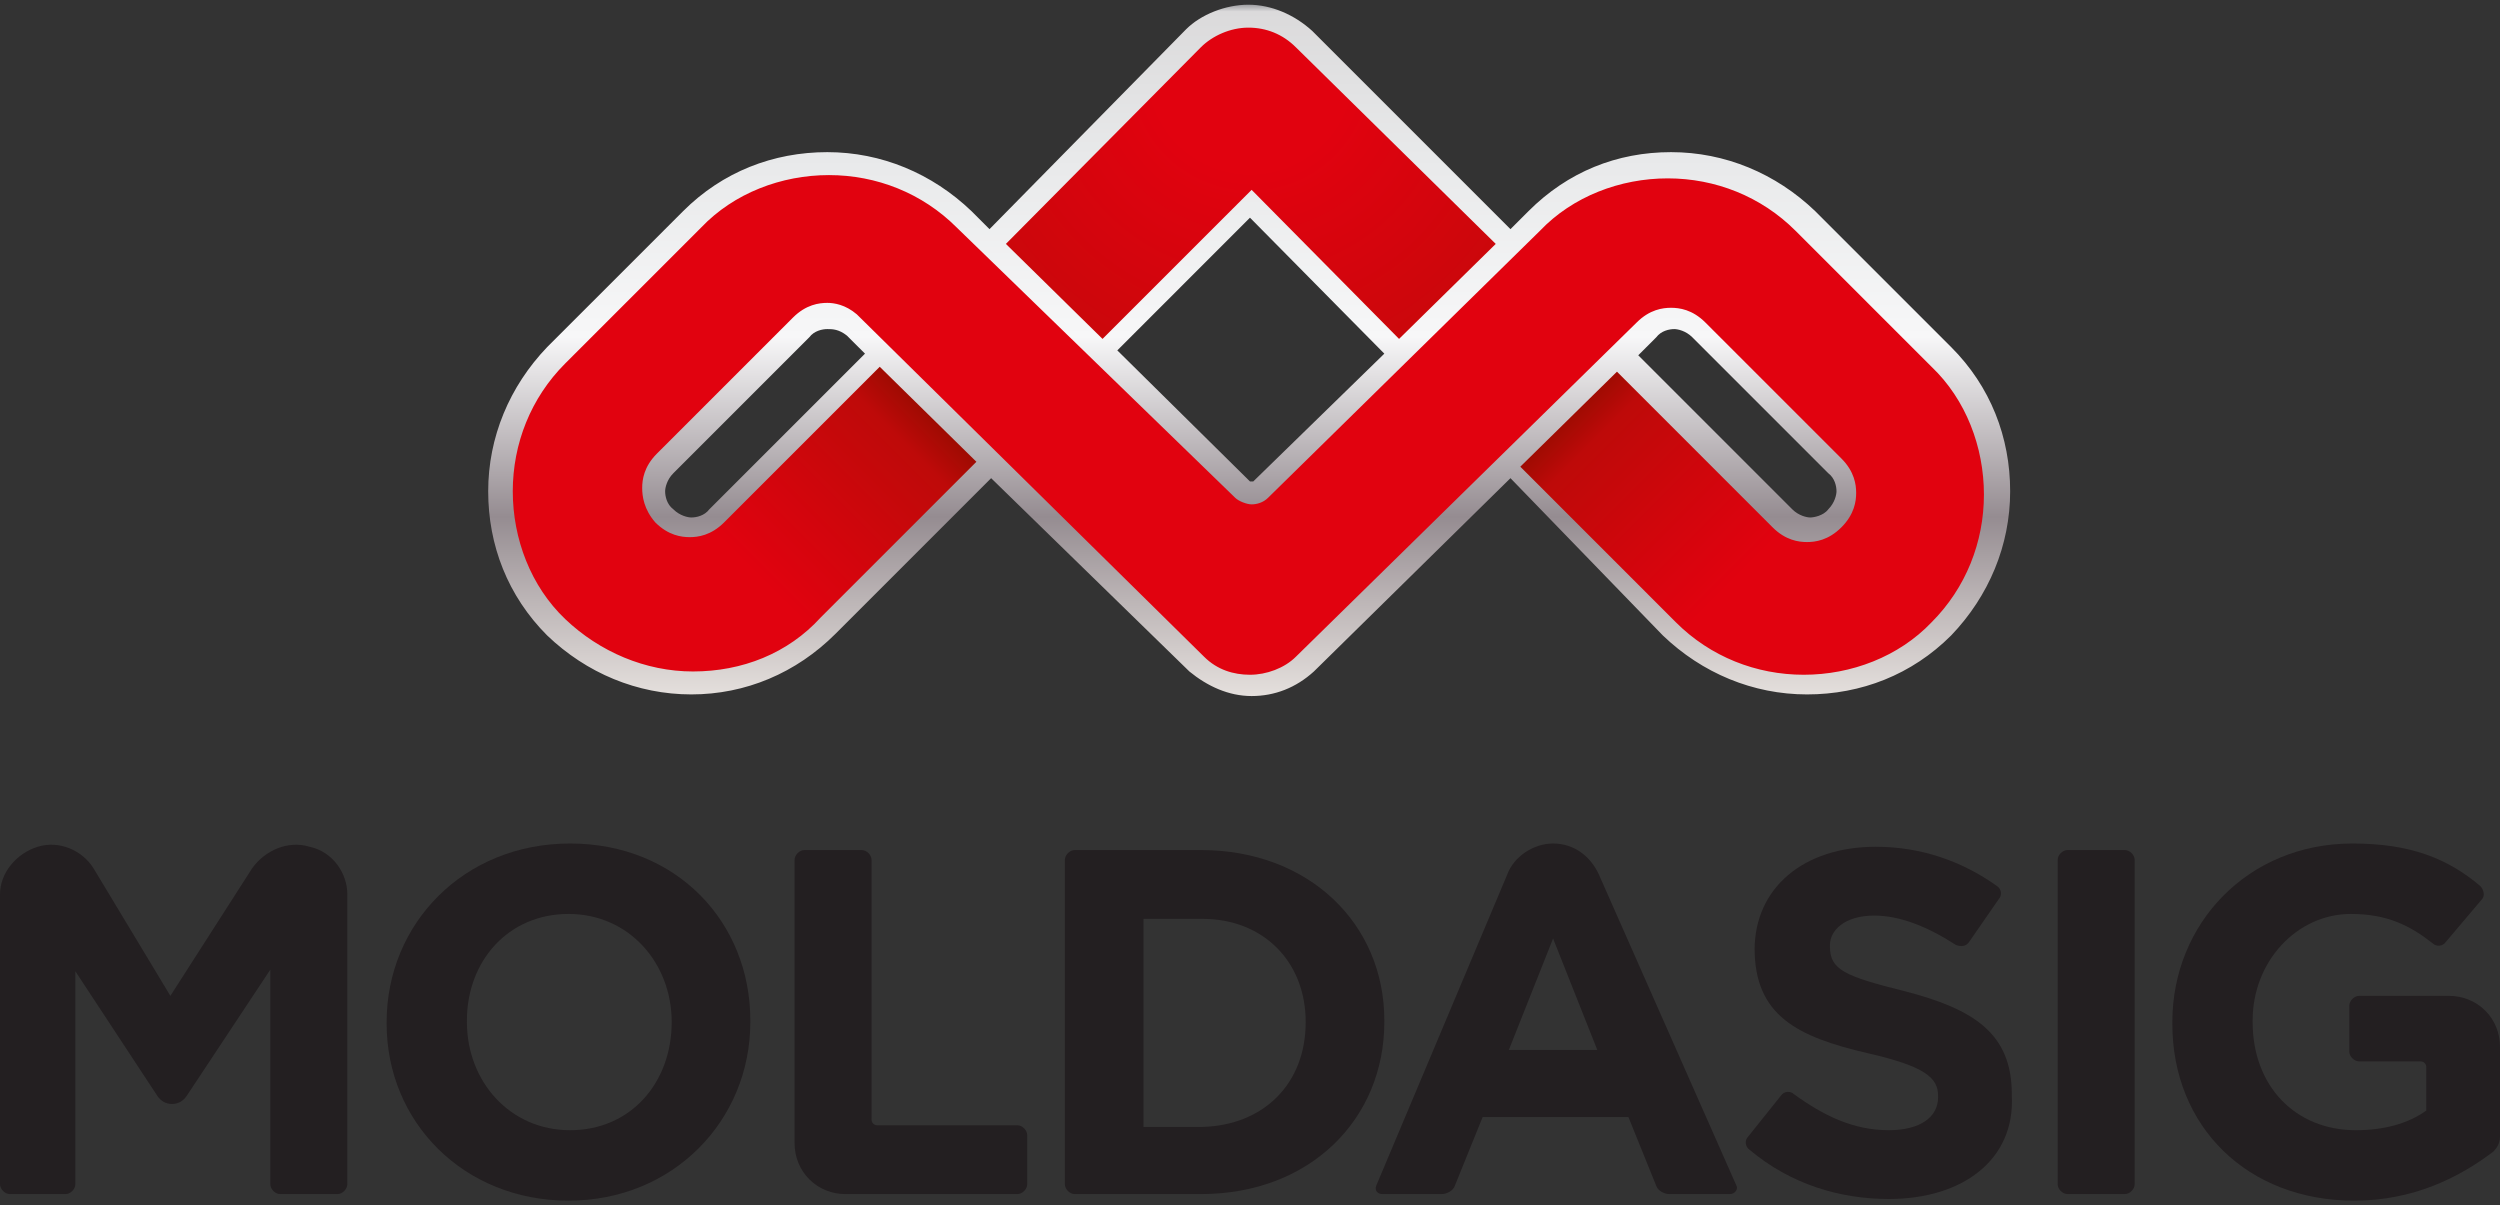
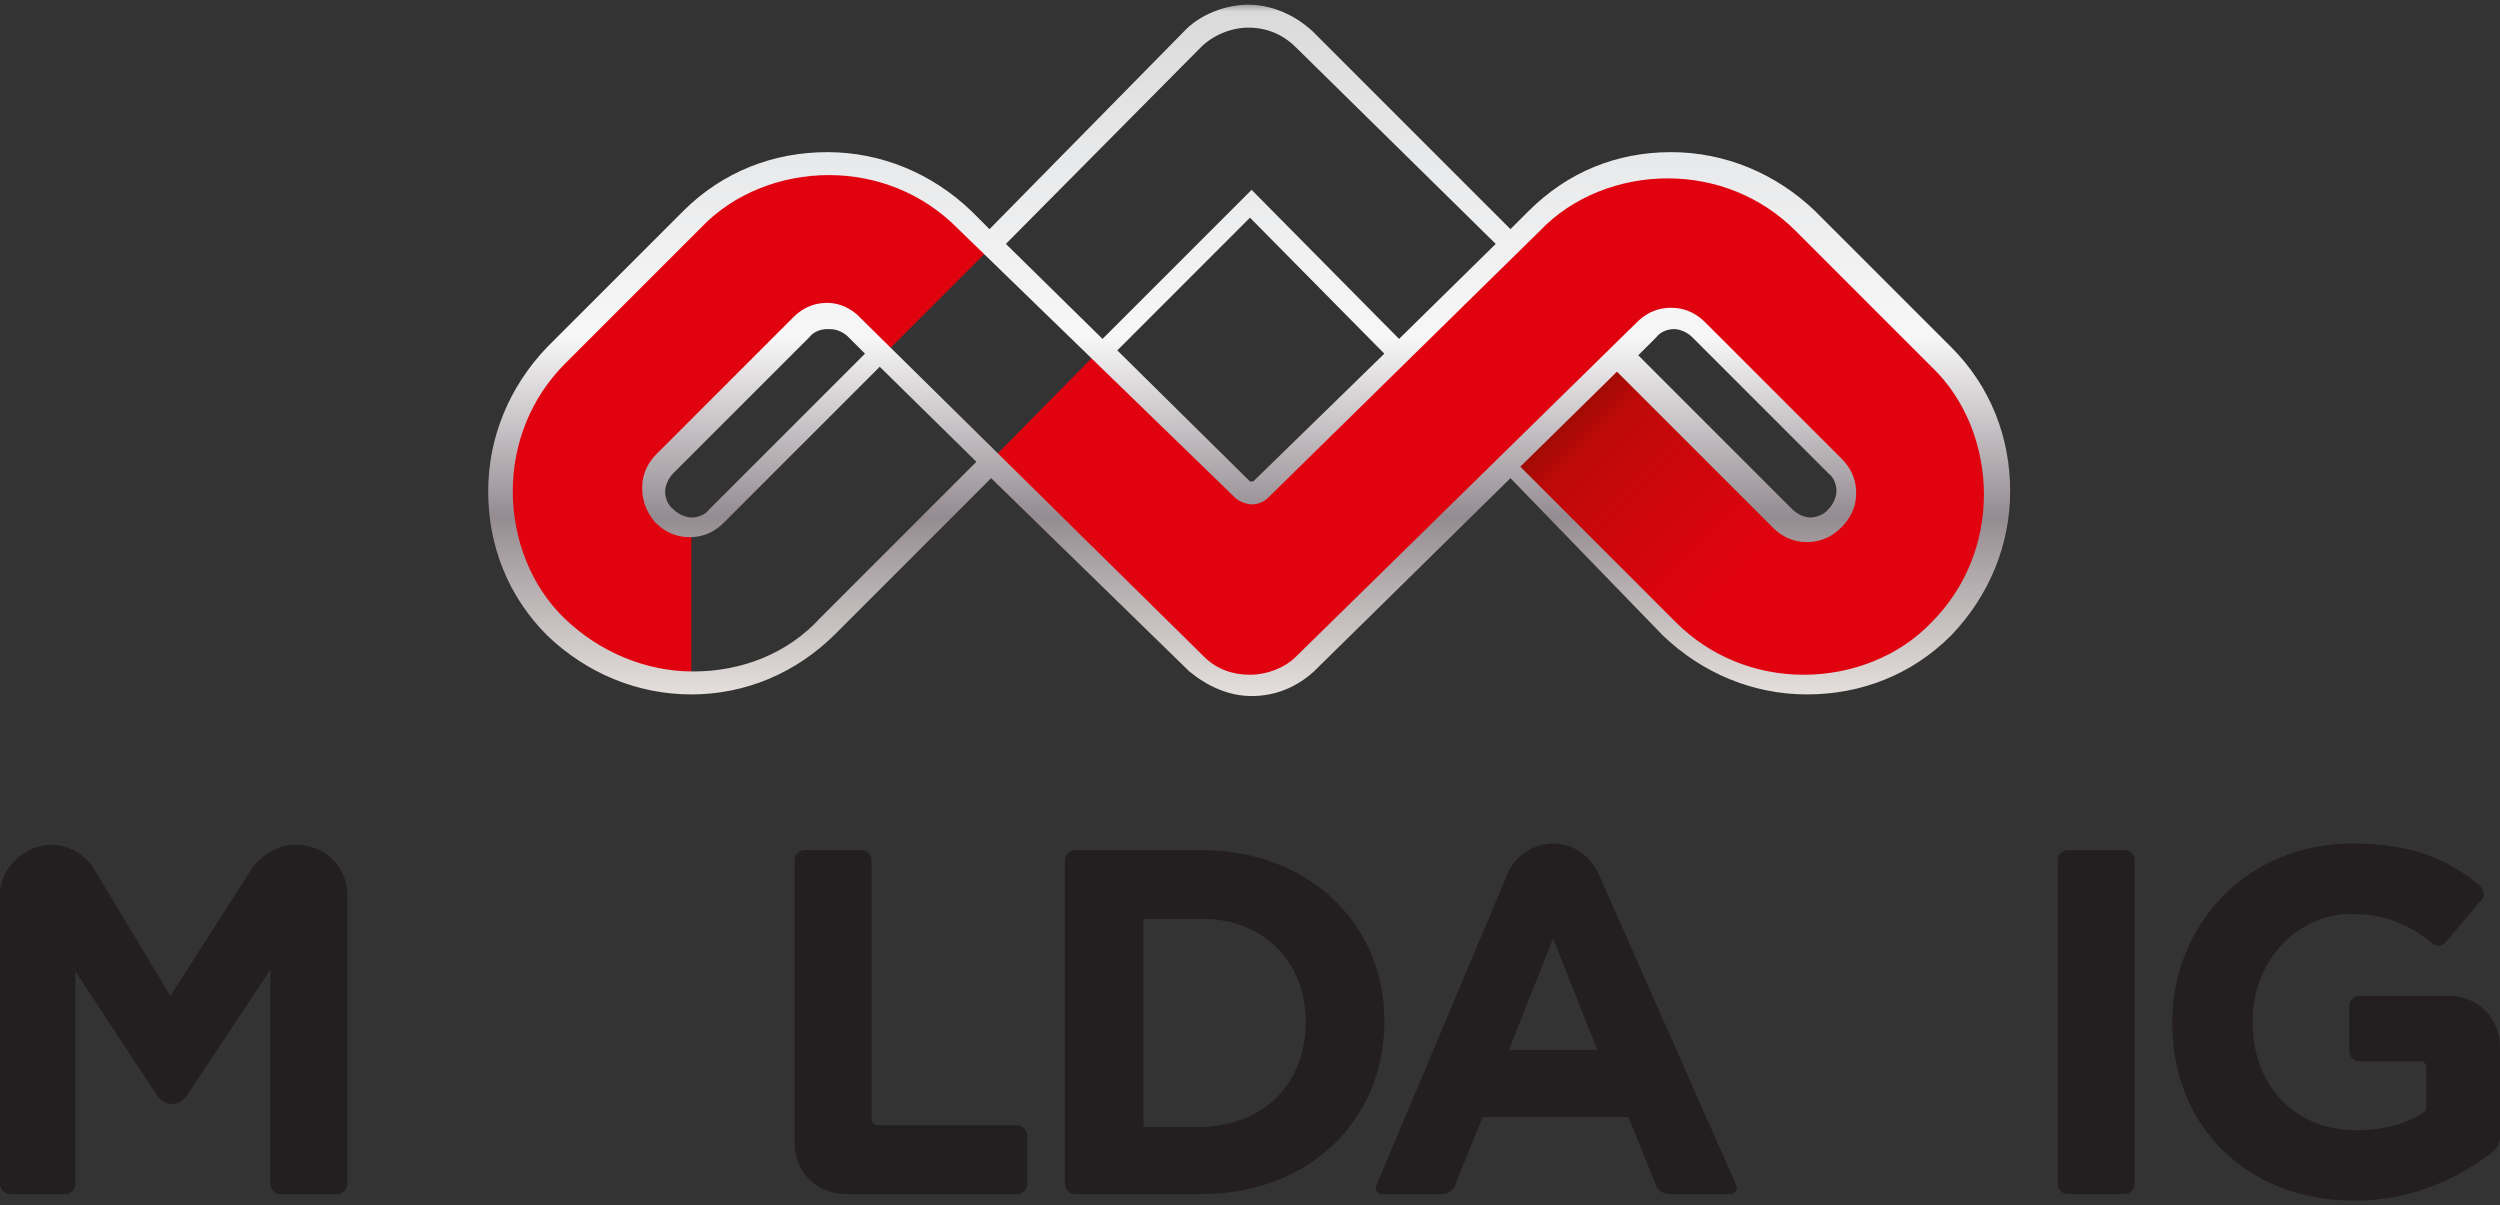
<svg xmlns="http://www.w3.org/2000/svg" width="112" height="54" viewBox="0 0 112 54" fill="none">
  <rect x="0" y="0" width="112" height="54" fill="#333333" stroke="none" />
  <path d="M7.633 44.614L4.183 38.889C3.67 38.082 2.642 37.641 1.688 37.935C0.734 38.229 0 39.109 0 40.063V53.054C0 53.275 0.22 53.495 0.44 53.495H2.936C3.156 53.495 3.376 53.275 3.376 53.054V43.513L7.046 49.091C7.193 49.311 7.413 49.458 7.706 49.458C8 49.458 8.22 49.311 8.367 49.091L12.11 43.44V53.054C12.11 53.275 12.33 53.495 12.55 53.495H15.119C15.339 53.495 15.56 53.275 15.56 53.054V40.063C15.56 39.109 14.899 38.155 13.872 37.935C12.917 37.641 11.89 38.082 11.303 38.889L7.633 44.614Z" fill="#231F21" />
-   <path d="M30.092 45.789C30.092 43.147 28.184 40.945 25.468 40.945C22.753 40.945 20.918 43.074 20.918 45.716V45.789C20.918 48.431 22.826 50.633 25.541 50.633C28.257 50.633 30.092 48.505 30.092 45.789ZM25.468 53.789C20.771 53.789 17.321 50.266 17.321 45.862V45.789C17.321 41.385 20.771 37.789 25.541 37.789C30.312 37.789 33.615 41.312 33.615 45.716V45.789C33.615 50.193 30.165 53.789 25.468 53.789Z" fill="#231F21" />
  <path d="M37.872 53.495C37.285 53.495 36.698 53.275 36.257 52.834C35.817 52.394 35.597 51.807 35.597 51.22V38.522C35.597 38.302 35.817 38.082 36.037 38.082H38.606C38.826 38.082 39.046 38.302 39.046 38.522V50.119C39.046 50.192 39.046 50.266 39.12 50.339C39.193 50.412 39.266 50.412 39.34 50.412H45.578C45.798 50.412 46.019 50.633 46.019 50.853V53.054C46.019 53.275 45.798 53.495 45.578 53.495H37.872Z" fill="#231F21" />
  <path d="M58.495 45.788C58.495 43.073 56.587 41.165 53.871 41.165H51.229V50.486H53.871C56.587 50.412 58.495 48.577 58.495 45.788ZM53.798 53.495H48.146C47.926 53.495 47.706 53.275 47.706 53.054V38.522C47.706 38.302 47.926 38.082 48.146 38.082H53.798C58.642 38.082 62.018 41.385 62.018 45.715V45.788C62.018 50.119 58.715 53.495 53.798 53.495Z" fill="#231F21" />
  <path d="M67.596 47.037L69.578 42.046L71.559 47.037H67.596ZM71.633 39.184C71.266 38.376 70.532 37.789 69.578 37.789C68.697 37.789 67.816 38.376 67.522 39.184L61.651 53.129C61.578 53.349 61.724 53.495 61.944 53.495H64.587C64.807 53.495 65.1 53.349 65.174 53.129L66.422 50.046H72.954L74.201 53.129C74.275 53.349 74.568 53.495 74.788 53.495H77.504C77.724 53.495 77.871 53.275 77.798 53.129L71.633 39.184Z" fill="#231F21" />
-   <path d="M84.624 53.715C82.422 53.715 80.221 53.055 78.386 51.514C78.165 51.367 78.165 51.073 78.312 50.926L79.78 49.092C79.927 48.871 80.221 48.871 80.367 49.018C81.688 49.972 83.01 50.633 84.624 50.633C86.019 50.633 86.826 50.046 86.826 49.165V49.092C86.826 48.284 86.239 47.77 83.67 47.183C80.514 46.449 78.606 45.495 78.606 42.486V42.559C78.606 39.77 80.808 37.935 84.037 37.935C86.092 37.935 87.927 38.596 89.468 39.697C89.688 39.844 89.688 40.137 89.542 40.284L88.221 42.192C88.074 42.413 87.853 42.413 87.633 42.339C86.386 41.532 85.138 41.018 83.964 41.018C82.642 41.018 81.982 41.679 81.982 42.339V42.413C81.982 43.44 82.642 43.734 85.285 44.394C88.441 45.202 90.129 46.303 90.129 49.018V49.092C90.276 51.954 87.927 53.715 84.624 53.715Z" fill="#231F21" />
  <path d="M92.624 53.495C92.404 53.495 92.184 53.275 92.184 53.054V38.522C92.184 38.302 92.404 38.082 92.624 38.082H95.193C95.413 38.082 95.633 38.302 95.633 38.522V53.054C95.633 53.275 95.413 53.495 95.193 53.495H92.624Z" fill="#231F21" />
  <path d="M105.468 53.789C100.697 53.789 97.321 50.486 97.321 45.862V45.789C97.321 41.385 100.697 37.789 105.395 37.789C107.963 37.789 109.652 38.45 111.119 39.697C111.266 39.844 111.34 40.138 111.193 40.285L109.578 42.193C109.431 42.413 109.138 42.413 108.991 42.266C107.963 41.459 106.936 40.945 105.321 40.945C102.899 40.945 100.918 43.074 100.918 45.716V45.789C100.918 48.651 102.826 50.633 105.541 50.633C106.789 50.633 107.89 50.34 108.697 49.752V47.844C108.697 47.771 108.697 47.697 108.624 47.624C108.551 47.55 108.477 47.55 108.404 47.55H105.688C105.468 47.55 105.248 47.33 105.248 47.11V45.055C105.248 44.835 105.468 44.615 105.688 44.615H109.725C110.312 44.615 110.899 44.835 111.34 45.275C111.78 45.716 112 46.303 112 46.89V50.927C112 51.22 111.853 51.44 111.707 51.587C110.165 52.761 108.11 53.789 105.468 53.789Z" fill="#231F21" />
  <path d="M56.073 30.89C55.119 30.89 54.165 30.523 53.578 29.863L44.257 20.762L49.321 15.624L55.706 21.863C55.78 21.936 55.927 22.009 56.073 22.009C56.22 22.009 56.367 21.936 56.44 21.863L62.752 15.697L67.89 20.835L58.642 29.863C57.908 30.45 57.028 30.89 56.073 30.89Z" fill="#E1020F" />
  <path d="M62.532 15.844L67.67 10.779L72.734 15.917L67.67 20.981L62.532 15.844Z" fill="#E1020F" />
-   <path d="M39.266 15.917L44.33 10.779L49.541 15.844L44.403 20.981L39.266 15.917Z" fill="#E1020F" />
-   <path d="M55.999 9.312L49.32 15.991L44.109 10.927L53.357 1.679C54.018 0.945 54.972 0.651 55.926 0.651C56.88 0.651 57.761 0.945 58.495 1.679L67.889 11L62.752 16.064L55.999 9.312Z" fill="url(#paint0_radial_693_2346)" />
  <path d="M80.954 30.743V23.551H81.1C81.321 23.551 81.761 23.477 82.201 23.11C82.642 22.67 82.642 22.303 82.642 22.009C82.642 21.789 82.568 21.349 82.201 20.909L76.11 14.817C75.669 14.376 75.302 14.376 75.009 14.376C74.788 14.376 74.348 14.45 73.908 14.817L72.66 16.064L67.522 10.927L68.77 9.679C70.458 7.991 72.587 7.11 74.935 7.11C77.284 7.11 79.412 7.991 81.1 9.679L87.192 15.771C88.88 17.459 89.761 19.587 89.761 21.936C89.761 24.285 88.88 26.413 87.192 28.101C85.504 29.789 83.376 30.67 80.954 30.743Z" fill="#E1020F" />
  <path d="M81.1 30.743C78.752 30.743 76.623 29.862 74.935 28.174L67.522 20.835L72.66 15.771L79.999 23.11C80.44 23.55 80.807 23.55 81.1 23.55H81.247V30.743H81.1Z" fill="url(#paint1_linear_693_2346)" />
  <path d="M30.972 30.743C28.624 30.743 26.495 29.863 24.807 28.174C23.119 26.486 22.238 24.358 22.238 22.009C22.238 19.661 23.119 17.532 24.807 15.844L30.899 9.752C32.587 8.064 34.715 7.184 37.064 7.184C39.413 7.184 41.541 8.064 43.229 9.752L44.477 11L39.339 16.138L38.092 14.89C37.651 14.45 37.211 14.376 36.991 14.376C36.77 14.376 36.33 14.45 35.89 14.817L29.798 20.908C29.358 21.349 29.358 21.716 29.358 22.009C29.358 22.23 29.431 22.67 29.798 23.11C30.238 23.551 30.605 23.551 30.825 23.551H30.972V30.743Z" fill="#E1020F" />
-   <path d="M30.898 30.743V30.596V23.55H30.972C31.265 23.55 31.632 23.477 32.073 23.11L39.412 15.771L44.623 20.835L37.137 28.174C35.522 29.862 33.321 30.743 30.898 30.743Z" fill="url(#paint2_linear_693_2346)" />
  <path d="M56.073 31.183C55.045 31.183 54.091 30.743 53.284 30.082L44.403 21.422L37.431 28.394C35.669 30.156 33.394 31.11 30.972 31.11C28.55 31.11 26.275 30.156 24.513 28.468C22.752 26.706 21.871 24.431 21.871 22.009C21.871 19.587 22.825 17.312 24.513 15.55L30.605 9.459C32.367 7.697 34.642 6.816 37.064 6.816C39.486 6.816 41.761 7.771 43.523 9.459L44.33 10.266L53.137 1.312C53.798 0.651 54.899 0.211 55.926 0.211C56.954 0.211 57.981 0.651 58.788 1.385L67.669 10.266L68.477 9.459C70.238 7.697 72.44 6.816 74.862 6.816C77.284 6.816 79.559 7.771 81.321 9.459L87.412 15.55C89.174 17.312 90.055 19.587 90.055 22.009C90.055 24.431 89.1 26.706 87.412 28.468C85.651 30.229 83.376 31.11 80.954 31.11C78.532 31.11 76.256 30.156 74.495 28.468L67.669 21.422L58.862 30.082C58.055 30.816 57.1 31.183 56.073 31.183ZM53.944 29.422C54.532 30.009 55.266 30.229 55.999 30.229C56.733 30.229 57.541 29.936 58.055 29.422L73.321 14.45C73.908 13.862 74.495 13.789 74.862 13.789C75.229 13.789 75.816 13.862 76.403 14.45L82.495 20.541C83.082 21.128 83.156 21.715 83.156 22.082C83.156 22.45 83.082 23.037 82.495 23.624C81.908 24.211 81.321 24.284 80.954 24.284C80.587 24.284 79.999 24.211 79.412 23.624L72.44 16.651L68.11 20.908L75.082 27.881C76.623 29.422 78.678 30.229 80.807 30.229C82.935 30.229 85.064 29.422 86.532 27.881C88.073 26.339 88.88 24.284 88.88 22.156C88.88 20.027 88.073 17.899 86.532 16.431L80.44 10.339C78.899 8.798 76.844 7.991 74.715 7.991C72.587 7.991 70.458 8.798 68.99 10.339L56.807 22.303C56.587 22.523 56.293 22.596 56.073 22.596C55.853 22.596 55.486 22.45 55.339 22.303L42.862 10.193C41.321 8.651 39.266 7.844 37.137 7.844C35.009 7.844 32.88 8.651 31.412 10.193L25.321 16.284C23.779 17.826 22.972 19.881 22.972 22.009C22.972 24.137 23.779 26.266 25.321 27.734C26.862 29.202 28.917 30.082 31.045 30.082C33.247 30.082 35.302 29.275 36.77 27.66L43.743 20.688L39.412 16.431L32.44 23.404C31.853 23.991 31.266 24.064 30.899 24.064C30.532 24.064 29.945 23.991 29.357 23.404C28.844 22.816 28.77 22.229 28.77 21.862C28.77 21.495 28.844 20.908 29.431 20.321L35.523 14.229C36.11 13.642 36.697 13.569 37.064 13.569C37.357 13.569 37.871 13.642 38.385 14.082L53.944 29.422ZM37.064 14.743C36.844 14.743 36.477 14.816 36.256 15.11L30.165 21.202C29.871 21.495 29.798 21.862 29.798 22.009C29.798 22.229 29.871 22.596 30.165 22.816C30.458 23.11 30.825 23.183 30.972 23.183C31.192 23.183 31.559 23.11 31.779 22.816L38.752 15.844L37.944 15.037C37.578 14.743 37.284 14.743 37.064 14.743ZM80.293 22.816C80.587 23.11 80.954 23.183 81.1 23.183C81.247 23.183 81.688 23.11 81.908 22.816C82.201 22.523 82.275 22.156 82.275 22.009C82.275 21.789 82.201 21.422 81.908 21.202L75.816 15.11C75.522 14.816 75.156 14.743 75.009 14.743C74.788 14.743 74.422 14.816 74.201 15.11L73.394 15.917L80.293 22.816ZM55.999 21.569H56.146L62.018 15.844L55.999 9.752L50.055 15.697L55.999 21.569ZM62.678 15.183L67.009 10.927L58.055 2.119C57.467 1.532 56.733 1.238 55.926 1.238C55.119 1.238 54.312 1.605 53.798 2.119L45.064 10.927L49.394 15.183L56.073 8.505L62.678 15.183Z" fill="url(#paint3_linear_693_2346)" />
  <defs>
    <radialGradient id="paint0_radial_693_2346" cx="0" cy="0" r="1" gradientUnits="userSpaceOnUse" gradientTransform="translate(56.013 3.194) scale(22.107 22.107)">
      <stop stop-color="#E1020F" />
      <stop offset="0.2" stop-color="#E1020F" />
      <stop offset="0.87" stop-color="#BE0A09" />
      <stop offset="1" stop-color="#9A0B01" />
    </radialGradient>
    <linearGradient id="paint1_linear_693_2346" x1="70.428" y1="18.231" x2="81.855" y2="29.658" gradientUnits="userSpaceOnUse">
      <stop stop-color="#9A0B01" />
      <stop offset="0.11" stop-color="#BE0A09" />
      <stop offset="0.66" stop-color="#E1020F" />
      <stop offset="1" stop-color="#E1020F" />
    </linearGradient>
    <linearGradient id="paint2_linear_693_2346" x1="30.229" y1="29.708" x2="41.669" y2="18.268" gradientUnits="userSpaceOnUse">
      <stop stop-color="#E1020F" />
      <stop offset="0.33" stop-color="#E1020F" />
      <stop offset="0.88" stop-color="#BE0A09" />
      <stop offset="1" stop-color="#9A0B01" />
    </linearGradient>
    <linearGradient id="paint3_linear_693_2346" x1="55.98" y1="31.219" x2="55.98" y2="0.211" gradientUnits="userSpaceOnUse">
      <stop stop-color="#E5E0DD" />
      <stop offset="0.14" stop-color="#BCB5B6" />
      <stop offset="0.26" stop-color="#958C91" />
      <stop offset="0.52" stop-color="#F7F7F8" />
      <stop offset="0.78" stop-color="#E8E9EA" />
      <stop offset="0.99" stop-color="#DBDADB" />
      <stop offset="1" stop-color="#9E9EA1" />
    </linearGradient>
  </defs>
</svg>